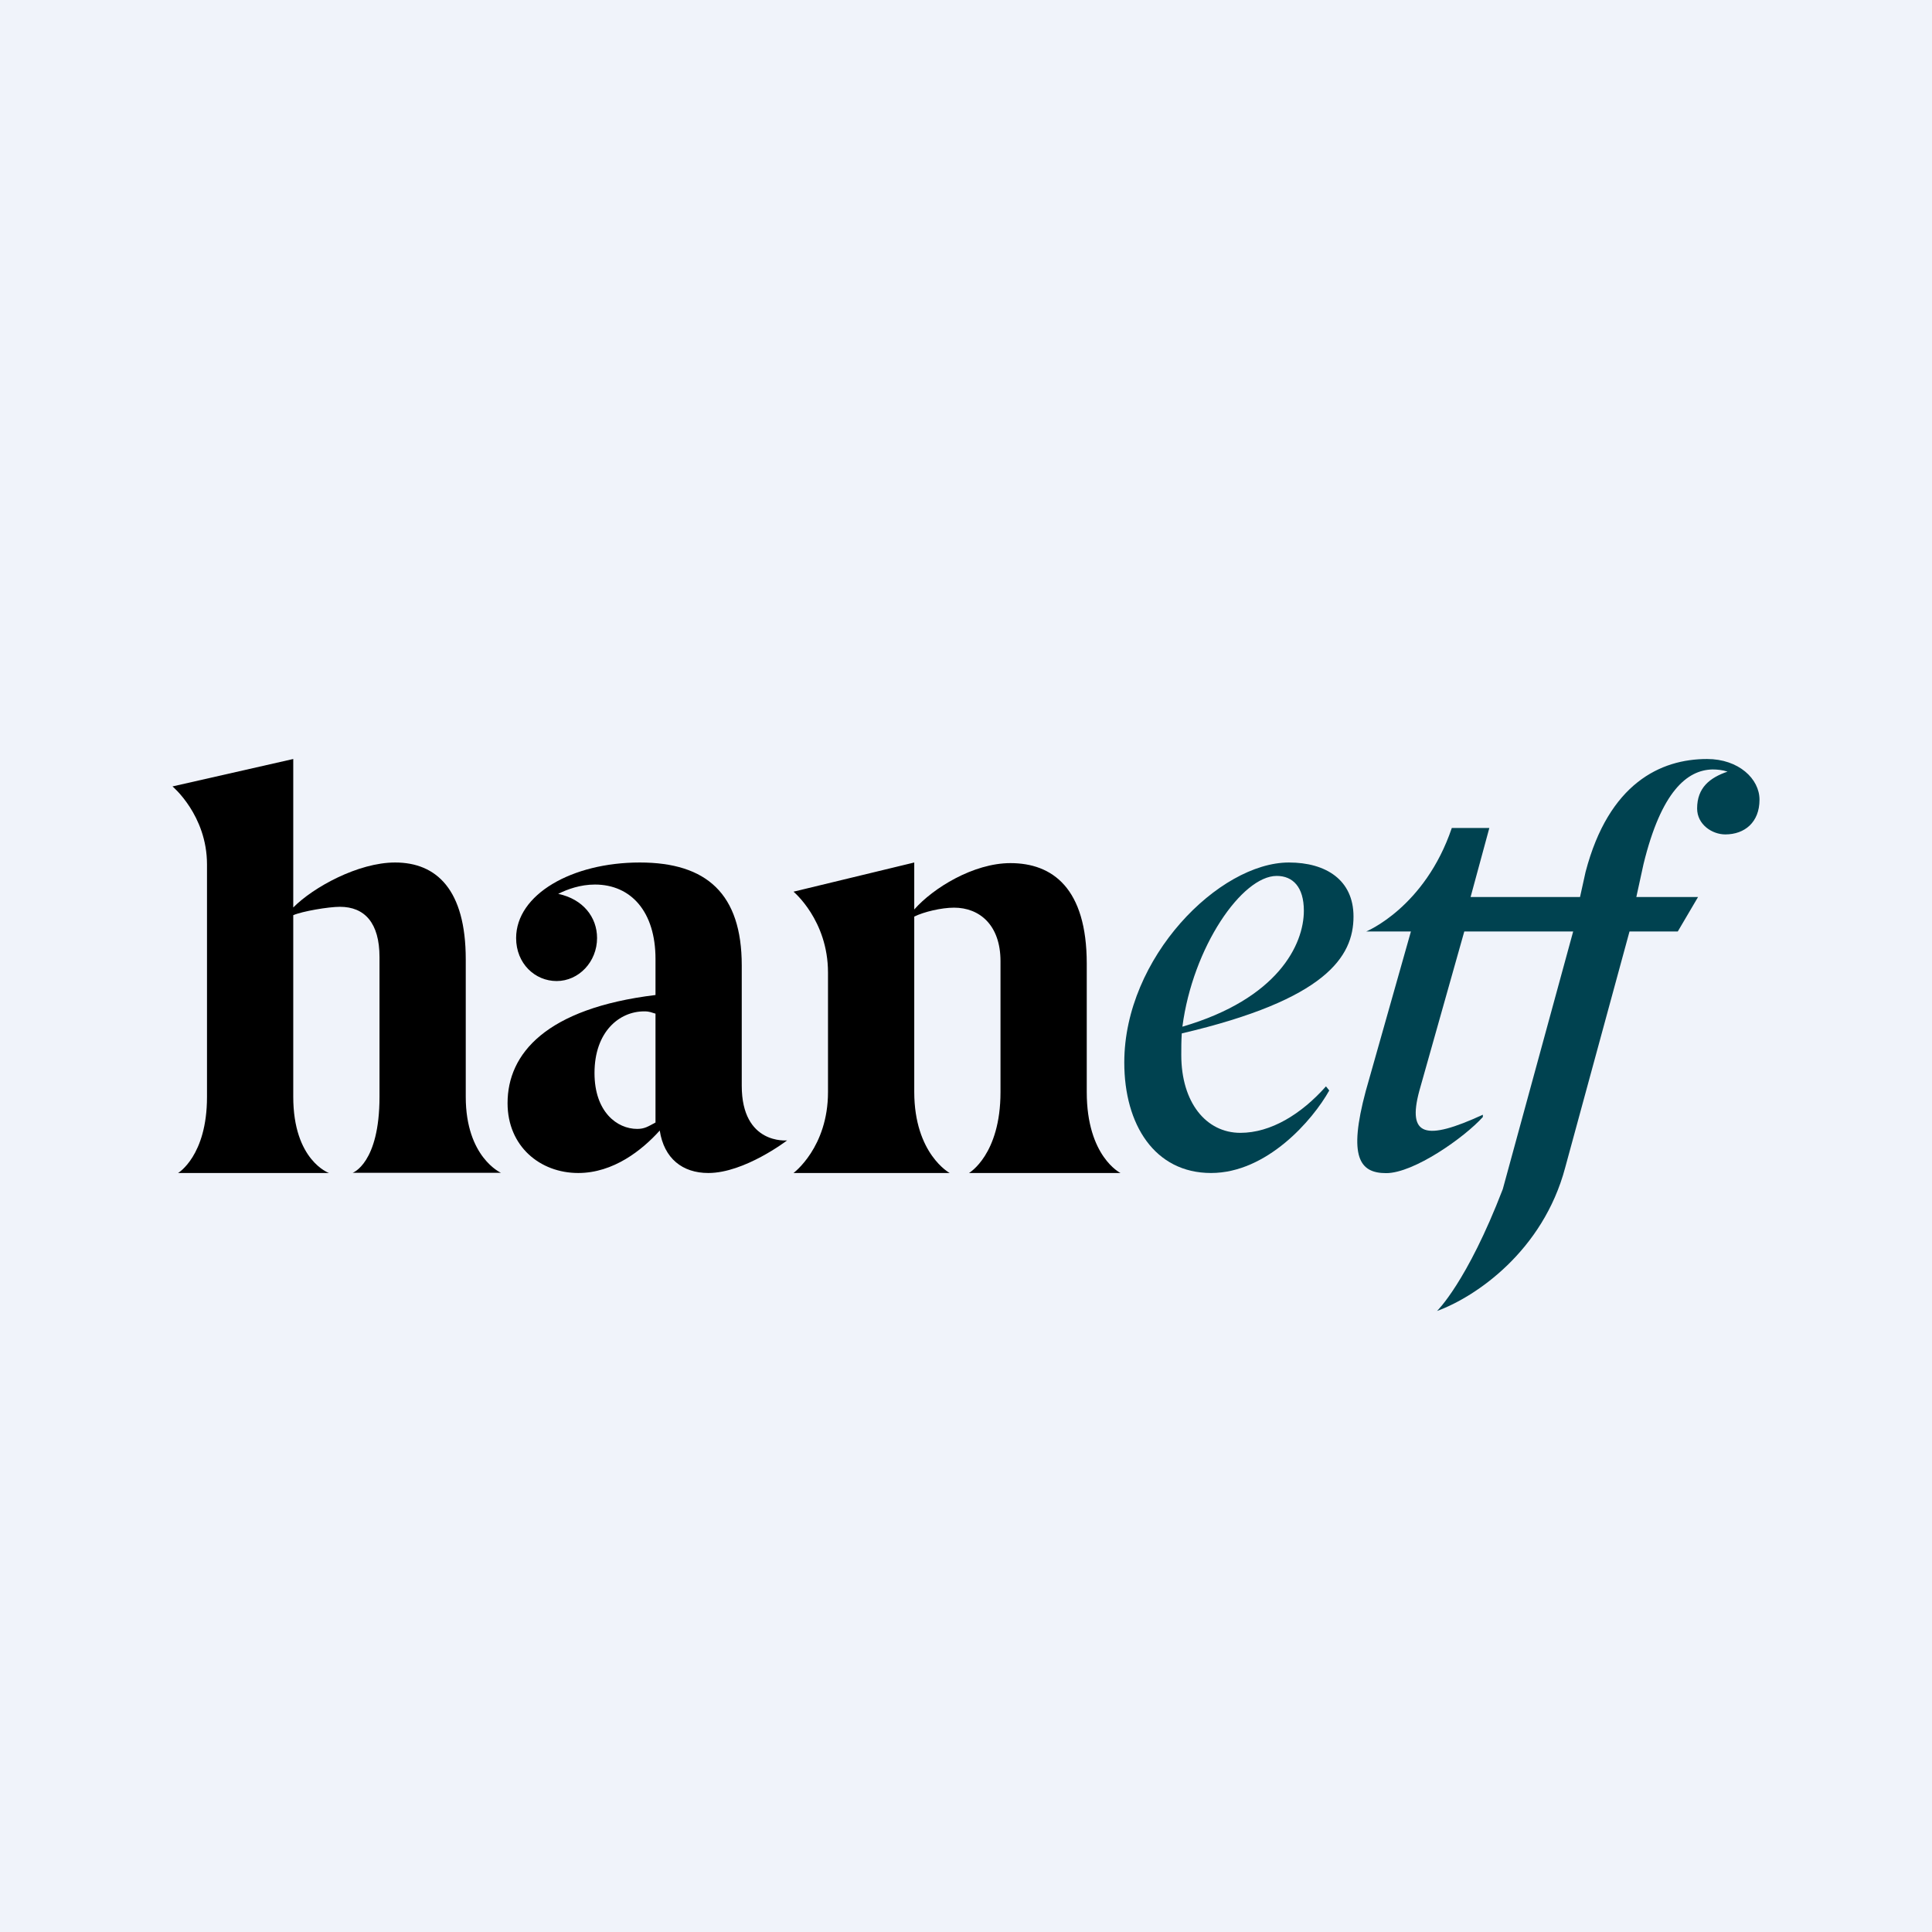
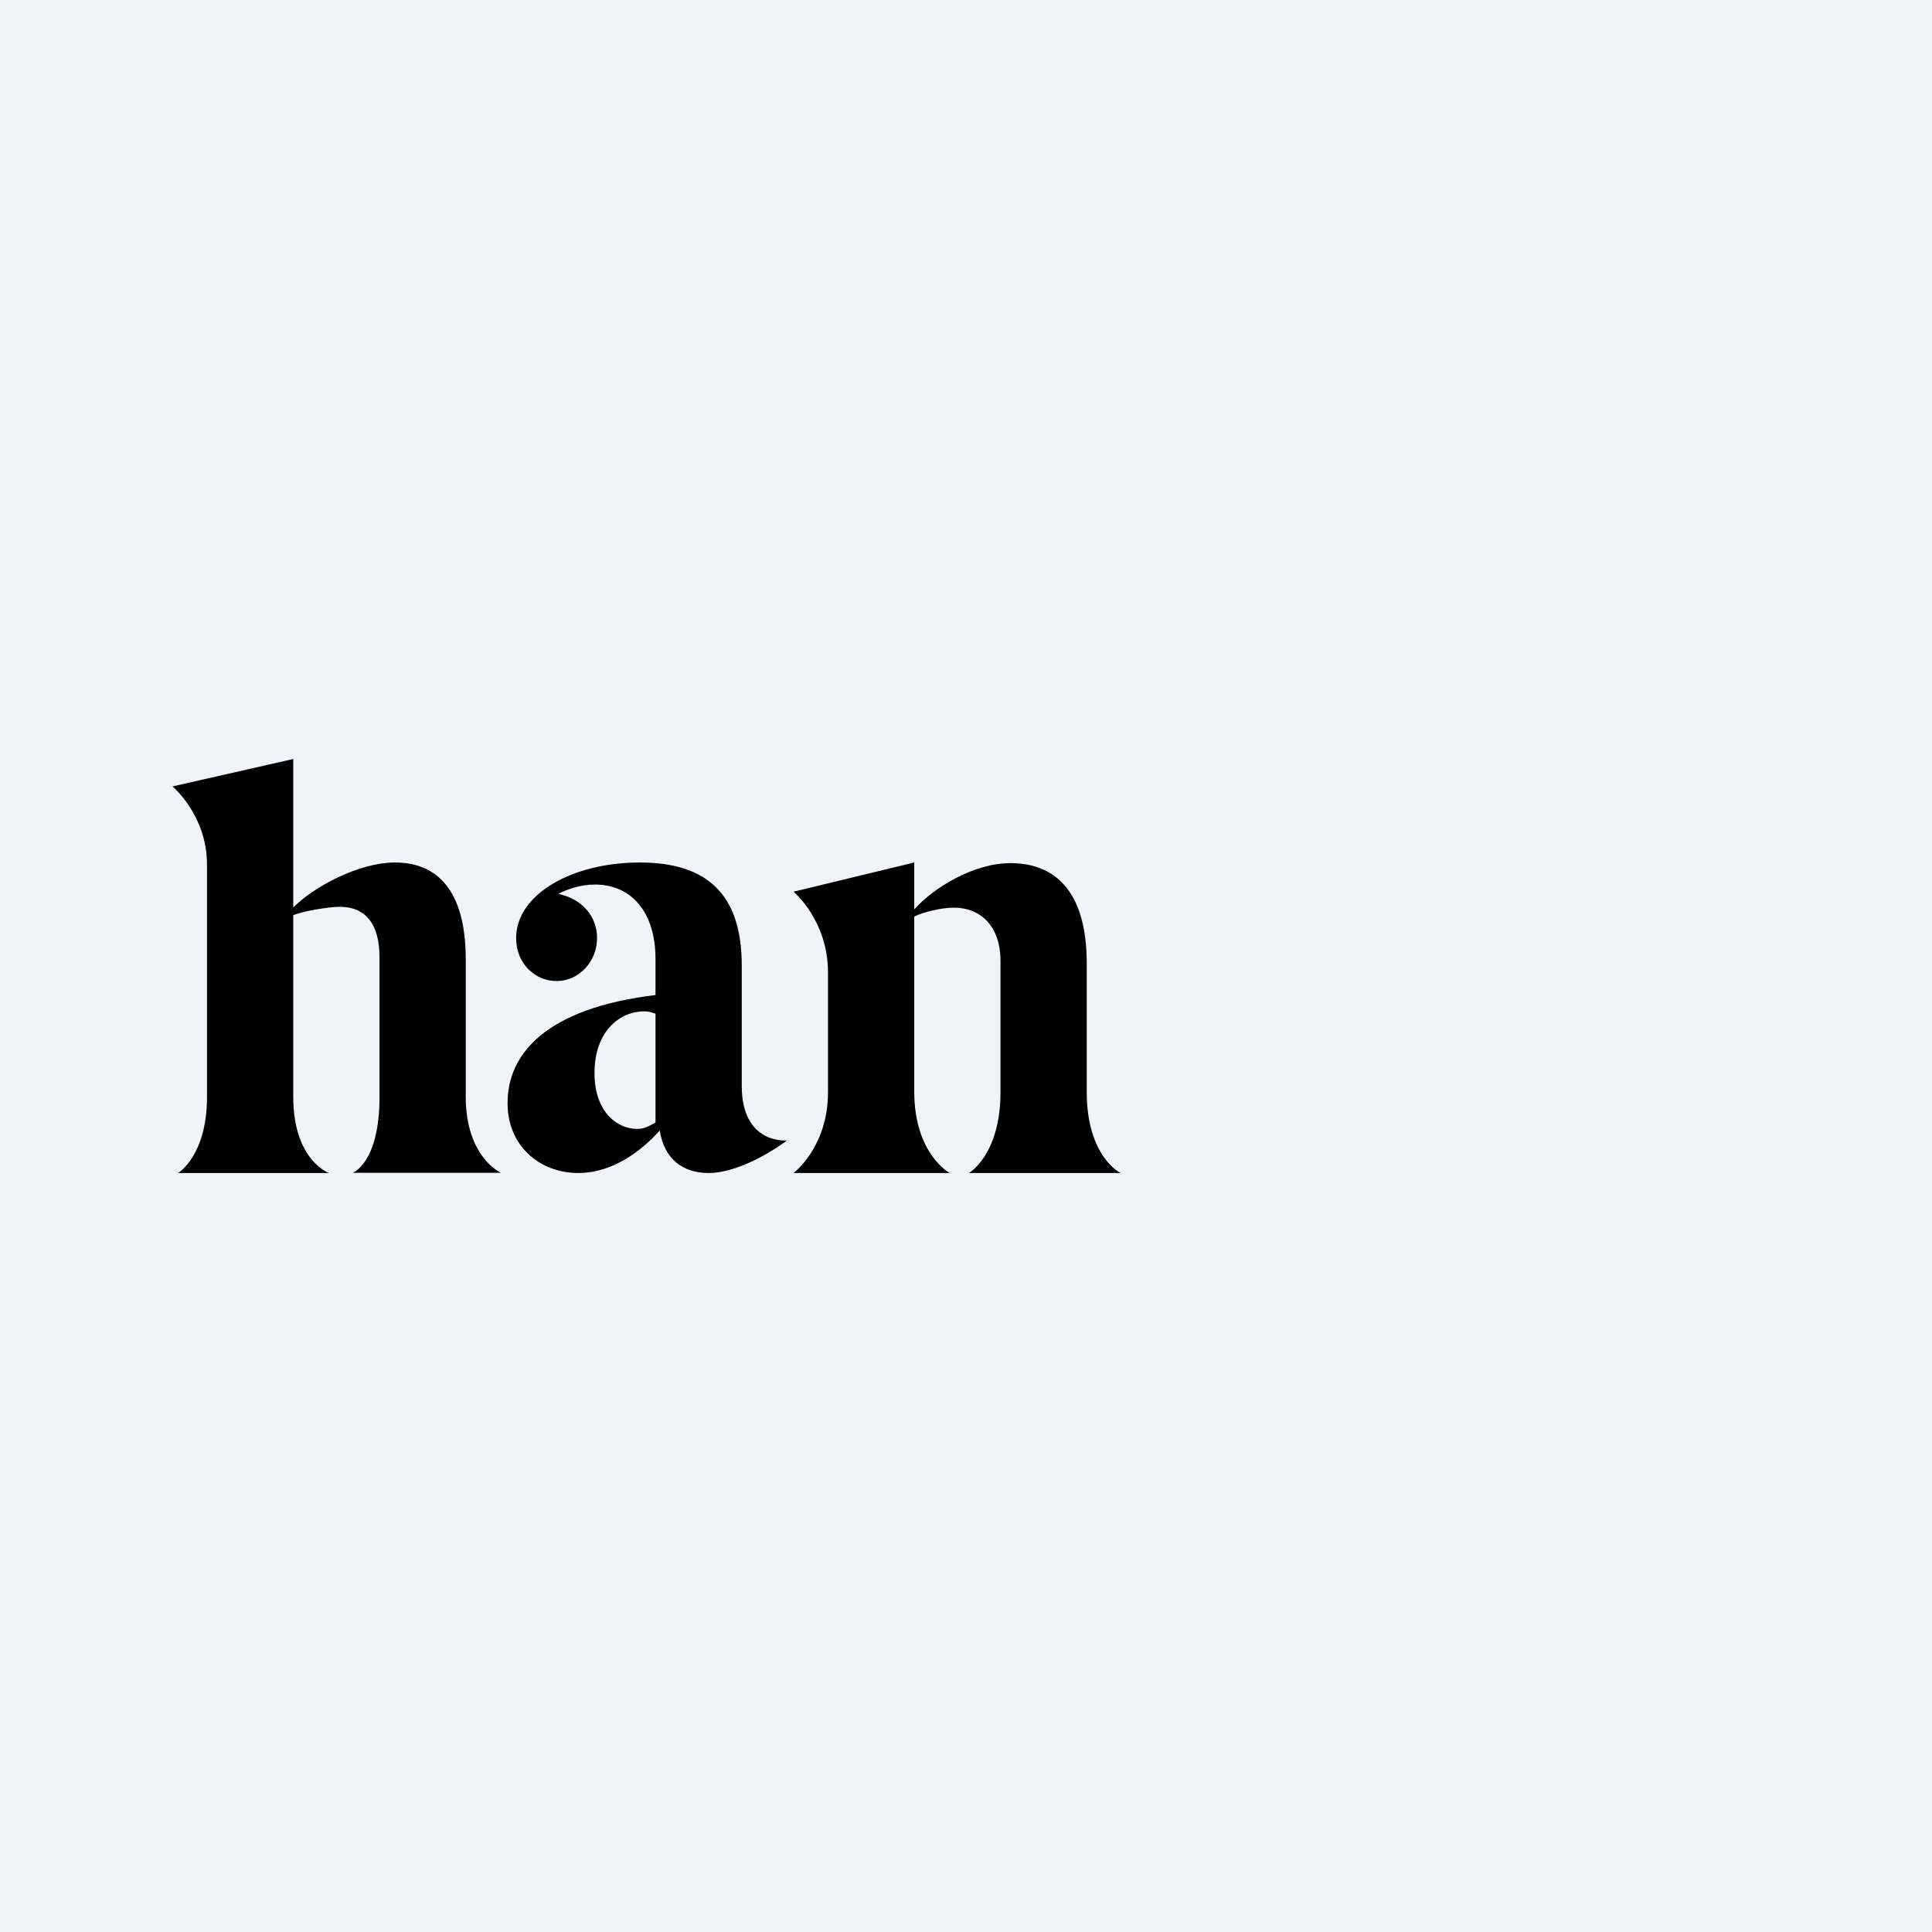
<svg xmlns="http://www.w3.org/2000/svg" width="56" height="56" viewBox="0 0 56 56" fill="none">
  <rect width="56" height="56" fill="#F0F3FA" />
  <path d="M9.536 34H5.162C5.162 34 6 33.505 6 31.796V25.056C6 23.629 5 22.795 5 22.795L8.5 22V26.304C9.078 25.719 10.381 25 11.453 25C12.652 25 13.5 25.786 13.5 27.809V31.791C13.5 33.547 14.522 33.995 14.522 33.995H10.22C10.22 33.995 11 33.725 11 31.791V27.742C11 26.755 10.572 26.284 9.853 26.284C9.517 26.284 8.757 26.415 8.5 26.527V31.789C8.5 33.639 9.536 34 9.536 34Z" fill="black" />
  <path d="M18.545 25C20.486 25 21.5 25.912 21.5 27.983V31.471C21.5 33.191 22.815 33.055 22.815 33.055C22.815 33.055 21.583 34 20.531 34C19.781 34 19.247 33.578 19.123 32.769C18.609 33.341 17.777 34 16.761 34C15.652 34 14.712 33.225 14.712 31.975C14.712 30.543 15.825 29.227 19 28.841V27.795C19 26.43 18.294 25.639 17.244 25.639C16.821 25.639 16.445 25.775 16.18 25.909C16.9 26.061 17.306 26.584 17.306 27.189C17.306 27.88 16.775 28.436 16.134 28.436C15.508 28.436 14.96 27.931 14.96 27.189C14.963 25.927 16.574 25 18.545 25ZM19 29.381C18.873 29.348 18.843 29.315 18.671 29.315C17.952 29.315 17.232 29.904 17.232 31.102C17.232 32.23 17.887 32.722 18.468 32.722C18.686 32.722 18.782 32.653 19 32.537V29.381Z" fill="black" />
  <path d="M27.527 34H23C23 34 24 33.26 24 31.655V28.191C24 26.673 23 25.846 23 25.846L26.5 25V26.362C27.043 25.743 28.214 25.018 29.288 25.018C30.505 25.018 31.5 25.743 31.5 27.932V31.655C31.5 33.523 32.478 34 32.478 34H28.087C28.087 34 29 33.473 29 31.655V27.861C29 26.81 28.39 26.309 27.654 26.309C27.287 26.309 26.774 26.431 26.5 26.568V31.652C26.503 33.449 27.527 34 27.527 34Z" fill="black" />
-   <path d="M34.254 29.954C34.24 30.173 34.24 30.377 34.24 30.578C34.24 31.96 34.962 32.836 35.953 32.836C36.834 32.836 37.715 32.298 38.434 31.489L38.529 31.608C38.05 32.468 36.721 34 35.103 34C33.469 34 32.588 32.599 32.588 30.797C32.588 27.748 35.343 25 37.36 25C38.432 25 39.232 25.505 39.232 26.566C39.232 27.73 38.434 28.976 34.254 29.954ZM34.272 29.759C37.042 28.95 37.793 27.377 37.793 26.398C37.793 25.708 37.472 25.389 37.007 25.389C35.999 25.389 34.575 27.449 34.272 29.759Z" fill="#004250" />
-   <path d="M49.48 22C48.135 22 46.632 22.703 45.959 25.272L45.798 26H44.454H42.626L43.169 24H42.081C41.3 26.306 39.599 27 39.599 27H40.896L39.587 31.625C39.073 33.541 39.411 34.004 40.179 34.004C40.982 34.004 42.452 32.967 42.981 32.377V32.311C41.315 33.077 40.788 32.933 41.138 31.625L42.443 27H45.599L43.559 34.468C42.519 37.171 41.652 38 41.652 38C42.788 37.585 44.726 36.254 45.367 33.846L47.232 27H48.631L49.219 26H49.206H47.43L47.638 25.047C48.152 22.939 48.903 22.317 49.639 22.303C49.769 22.303 49.928 22.317 50.073 22.366C49.561 22.542 49.192 22.83 49.192 23.435C49.192 23.898 49.625 24.186 50.009 24.186C50.569 24.186 51 23.835 51 23.181C51.002 22.576 50.396 22 49.48 22Z" fill="#004250" />
</svg>